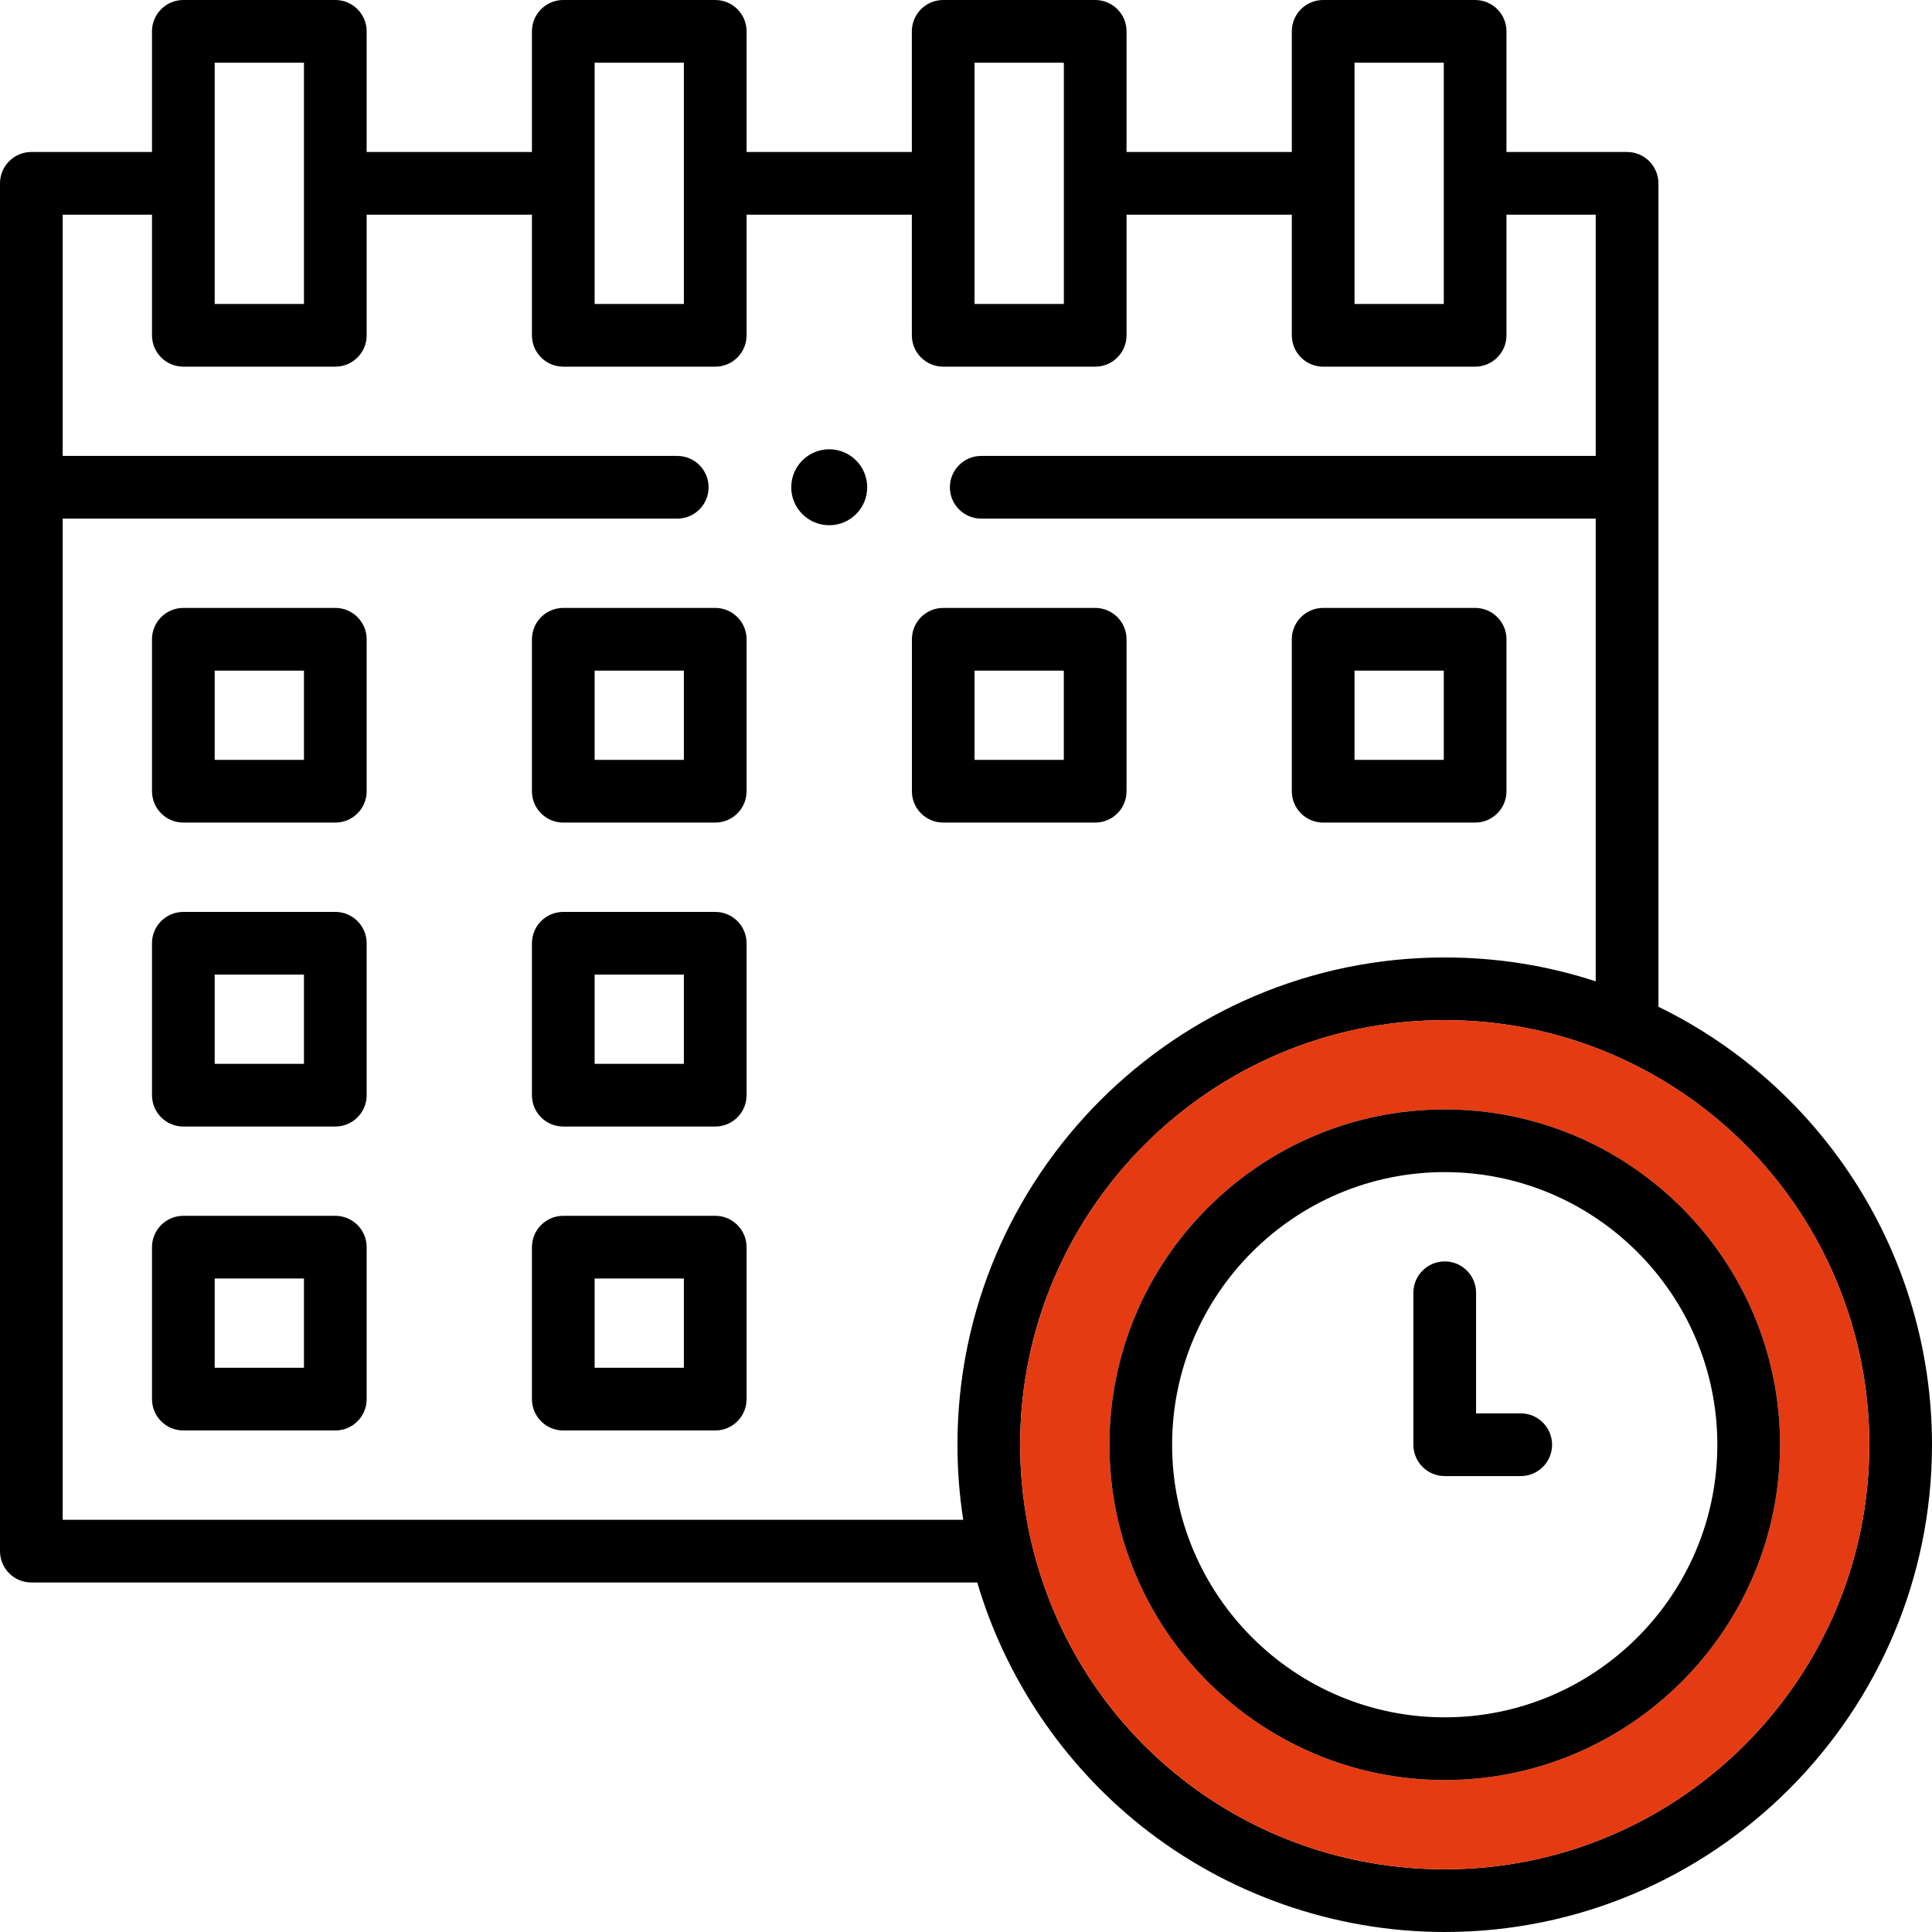
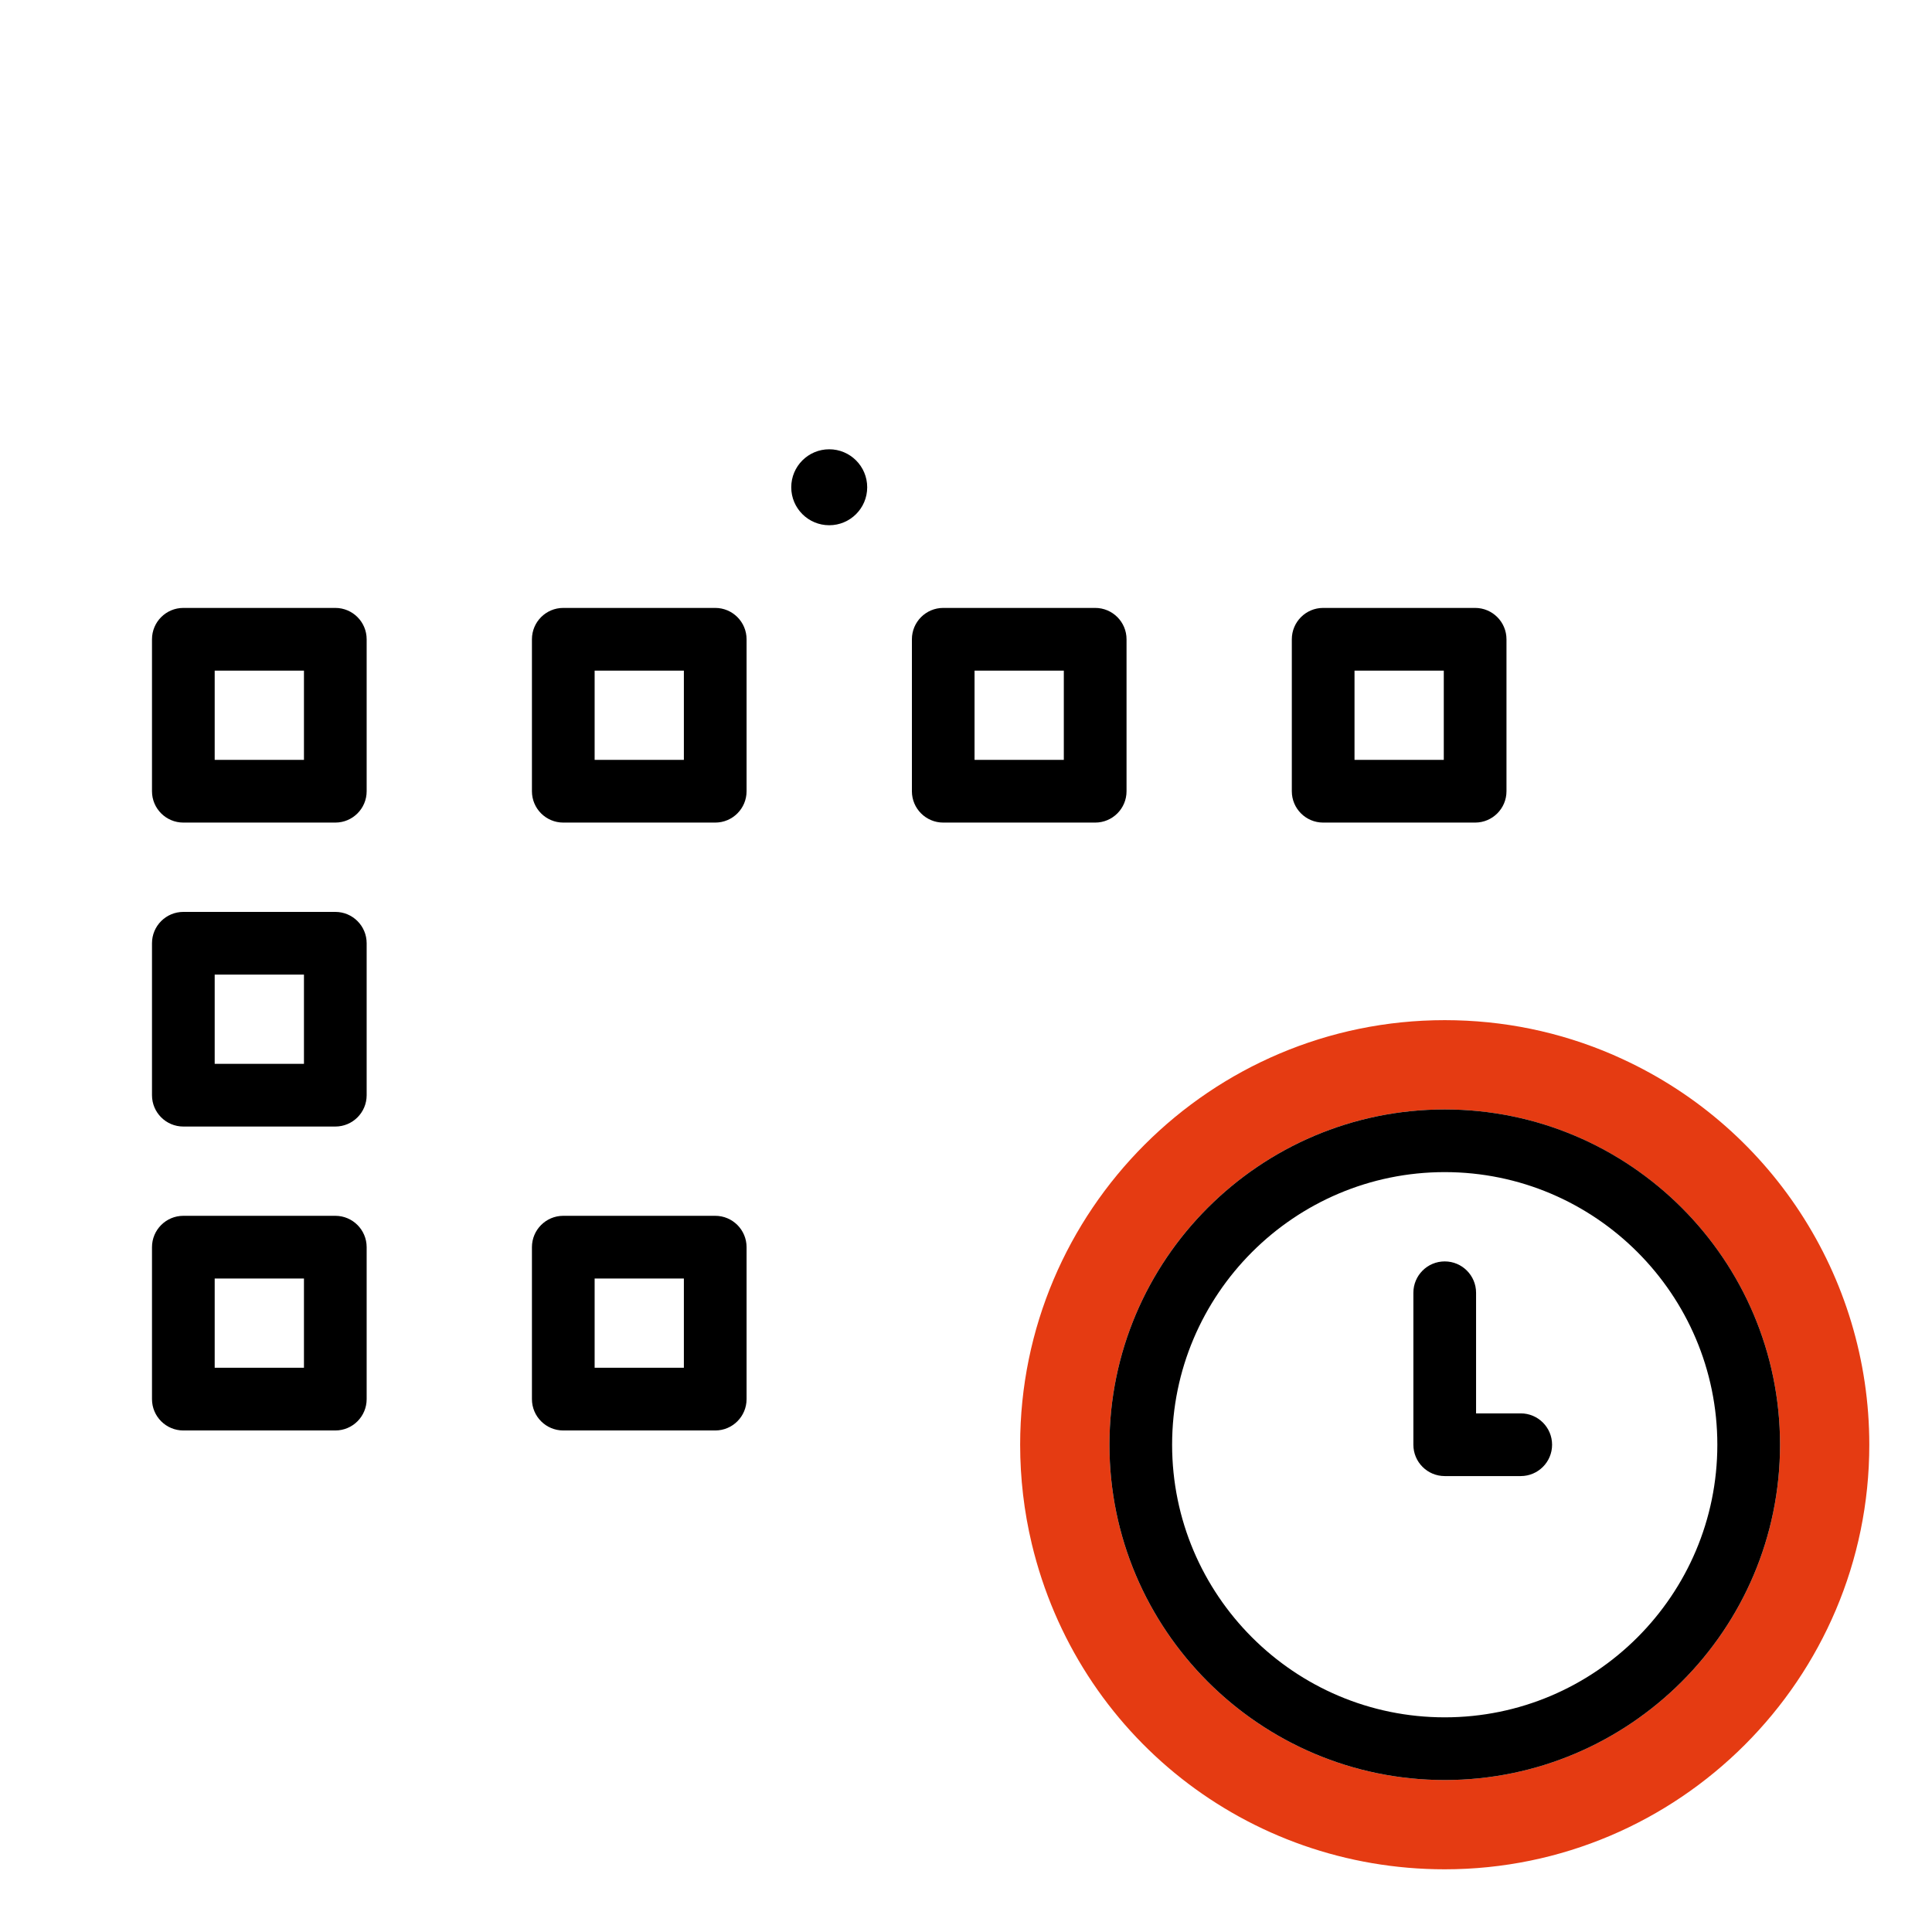
<svg xmlns="http://www.w3.org/2000/svg" width="73" height="73" viewBox="0 0 73 73" fill="none">
  <path d="M31.332 16.976C30.539 16.976 29.897 17.619 29.897 18.412C29.897 19.204 30.539 19.846 31.332 19.846C32.124 19.846 32.767 19.204 32.767 18.412C32.767 17.619 32.124 16.976 31.332 16.976Z" fill="black" />
-   <path d="M62.663 38.04V6.928C62.663 6.274 62.133 5.743 61.479 5.743H56.922V1.184C56.922 0.53 56.391 0 55.737 0H49.995C49.341 0 48.811 0.53 48.811 1.184V5.743H42.566V1.184C42.566 0.53 42.036 0 41.382 0H35.639C34.984 0 34.454 0.53 34.454 1.184V5.743H28.209V1.184C28.209 0.53 27.679 0 27.025 0H21.283C20.629 0 20.099 0.53 20.099 1.184V5.743H13.854V1.184C13.854 0.53 13.324 0 12.67 0H6.928C6.274 0 5.743 0.53 5.743 1.184V5.743H1.184C0.53 5.743 0 6.274 0 6.928V58.609C0 59.263 0.53 59.793 1.184 59.793H36.925C37.985 63.388 40.155 66.622 43.102 68.978C46.348 71.572 50.427 73 54.589 73C64.741 73 73 64.741 73 54.589C73 47.527 68.968 41.115 62.663 38.04ZM51.18 2.369H54.553V11.485H51.18V2.369ZM36.823 2.369H40.197V11.485H36.823V2.369ZM22.468 2.369H25.84V11.485H22.468V2.369ZM8.112 2.369H11.485V11.485H8.112V2.369ZM36.395 57.424H2.369V19.596H25.59C26.244 19.596 26.774 19.066 26.774 18.412C26.774 17.757 26.244 17.227 25.59 17.227H2.369V8.112H5.743V12.67C5.743 13.324 6.274 13.854 6.928 13.854H12.67C13.324 13.854 13.854 13.324 13.854 12.67V8.112H20.099V12.67C20.099 13.324 20.629 13.854 21.283 13.854H27.025C27.679 13.854 28.209 13.324 28.209 12.67V8.112H34.454V12.67C34.454 13.324 34.984 13.854 35.639 13.854H41.382C42.036 13.854 42.566 13.324 42.566 12.67V8.112H48.811V12.67C48.811 13.324 49.341 13.854 49.995 13.854H55.737C56.391 13.854 56.922 13.324 56.922 12.67V8.112H60.294V17.227H37.075C36.421 17.227 35.891 17.757 35.891 18.412C35.891 19.066 36.421 19.596 37.075 19.596H60.294V37.08C58.461 36.48 56.549 36.177 54.589 36.177C44.436 36.177 36.177 44.438 36.177 54.589C36.177 55.54 36.25 56.489 36.395 57.424ZM54.589 70.631C47.132 70.631 40.716 65.574 38.985 58.332C38.694 57.114 38.546 55.854 38.546 54.589C38.546 45.742 45.742 38.546 54.589 38.546C56.798 38.546 58.934 38.987 60.94 39.852C60.967 39.865 60.992 39.877 61.019 39.888C66.858 42.443 70.631 48.212 70.631 54.589C70.631 63.435 63.435 70.631 54.589 70.631Z" fill="black" />
  <path d="M61.019 39.888C60.992 39.877 60.967 39.865 60.94 39.852C58.934 38.987 56.798 38.546 54.589 38.546C45.742 38.546 38.546 45.742 38.546 54.589C38.546 55.854 38.694 57.114 38.985 58.332C40.716 65.574 47.132 70.631 54.589 70.631C63.435 70.631 70.631 63.435 70.631 54.589C70.631 48.212 66.858 42.443 61.019 39.888ZM54.589 67.258C47.604 67.258 41.92 61.575 41.92 54.589C41.92 47.602 47.604 41.92 54.589 41.92C61.573 41.92 67.258 47.604 67.258 54.589C67.258 61.573 61.575 67.258 54.589 67.258Z" fill="#E53B12" />
  <path d="M54.589 41.92C47.604 41.92 41.92 47.604 41.92 54.589C41.92 61.573 47.604 67.258 54.589 67.258C61.573 67.258 67.258 61.575 67.258 54.589C67.258 47.602 61.575 41.92 54.589 41.92ZM54.589 64.889C48.909 64.889 44.288 60.269 44.288 54.589C44.288 48.909 48.909 44.288 54.589 44.288C60.269 44.288 64.889 48.909 64.889 54.589C64.889 60.269 60.269 64.889 54.589 64.889Z" fill="black" />
  <path d="M57.46 55.773H54.589C53.934 55.773 53.404 55.243 53.404 54.589V48.847C53.404 48.193 53.934 47.662 54.589 47.662C55.243 47.662 55.773 48.193 55.773 48.847V53.404H57.46C58.114 53.404 58.645 53.934 58.645 54.589C58.645 55.243 58.114 55.773 57.46 55.773Z" fill="black" />
  <path d="M12.67 31.081H6.928C6.274 31.081 5.743 30.551 5.743 29.897V24.155C5.743 23.501 6.274 22.97 6.928 22.97H12.67C13.324 22.97 13.854 23.501 13.854 24.155V29.897C13.854 30.551 13.324 31.081 12.67 31.081ZM8.112 28.712H11.485V25.339H8.112V28.712Z" fill="black" />
  <path d="M27.025 31.081H21.283C20.629 31.081 20.099 30.551 20.099 29.897V24.155C20.099 23.501 20.629 22.97 21.283 22.97H27.025C27.679 22.97 28.209 23.501 28.209 24.155V29.897C28.209 30.551 27.679 31.081 27.025 31.081ZM22.468 28.712H25.84V25.339H22.468V28.712Z" fill="black" />
  <path d="M41.382 31.081H35.64C34.986 31.081 34.456 30.551 34.456 29.897V24.155C34.456 23.501 34.986 22.97 35.64 22.97H41.382C42.036 22.97 42.566 23.501 42.566 24.155V29.897C42.566 30.551 42.036 31.081 41.382 31.081ZM36.823 28.712H40.196V25.339H36.823V28.712Z" fill="black" />
  <path d="M55.737 31.081H49.995C49.341 31.081 48.811 30.551 48.811 29.897V24.155C48.811 23.501 49.341 22.97 49.995 22.97H55.737C56.391 22.97 56.922 23.501 56.922 24.155V29.897C56.922 30.551 56.391 31.081 55.737 31.081ZM51.18 28.712H54.553V25.339H51.18V28.712Z" fill="black" />
-   <path d="M27.025 42.566H21.283C20.629 42.566 20.099 42.036 20.099 41.382V35.64C20.099 34.986 20.629 34.456 21.283 34.456H27.025C27.679 34.456 28.209 34.986 28.209 35.64V41.382C28.209 42.036 27.679 42.566 27.025 42.566ZM22.468 40.197H25.84V36.825H22.468V40.197Z" fill="black" />
  <path d="M27.025 54.05H21.283C20.629 54.05 20.099 53.52 20.099 52.865V47.124C20.099 46.47 20.629 45.939 21.283 45.939H27.025C27.679 45.939 28.209 46.47 28.209 47.124V52.865C28.209 53.52 27.679 54.05 27.025 54.05ZM22.468 51.681H25.84V48.308H22.468V51.681Z" fill="black" />
  <path d="M12.67 54.05H6.928C6.274 54.05 5.743 53.52 5.743 52.865V47.124C5.743 46.47 6.274 45.939 6.928 45.939H12.67C13.324 45.939 13.854 46.47 13.854 47.124V52.865C13.854 53.52 13.324 54.05 12.67 54.05ZM8.112 51.681H11.485V48.308H8.112V51.681Z" fill="black" />
  <path d="M12.67 42.566H6.928C6.274 42.566 5.743 42.036 5.743 41.382V35.64C5.743 34.986 6.274 34.456 6.928 34.456H12.67C13.324 34.456 13.854 34.986 13.854 35.64V41.382C13.854 42.036 13.324 42.566 12.67 42.566ZM8.112 40.197H11.485V36.825H8.112V40.197Z" fill="black" />
</svg>